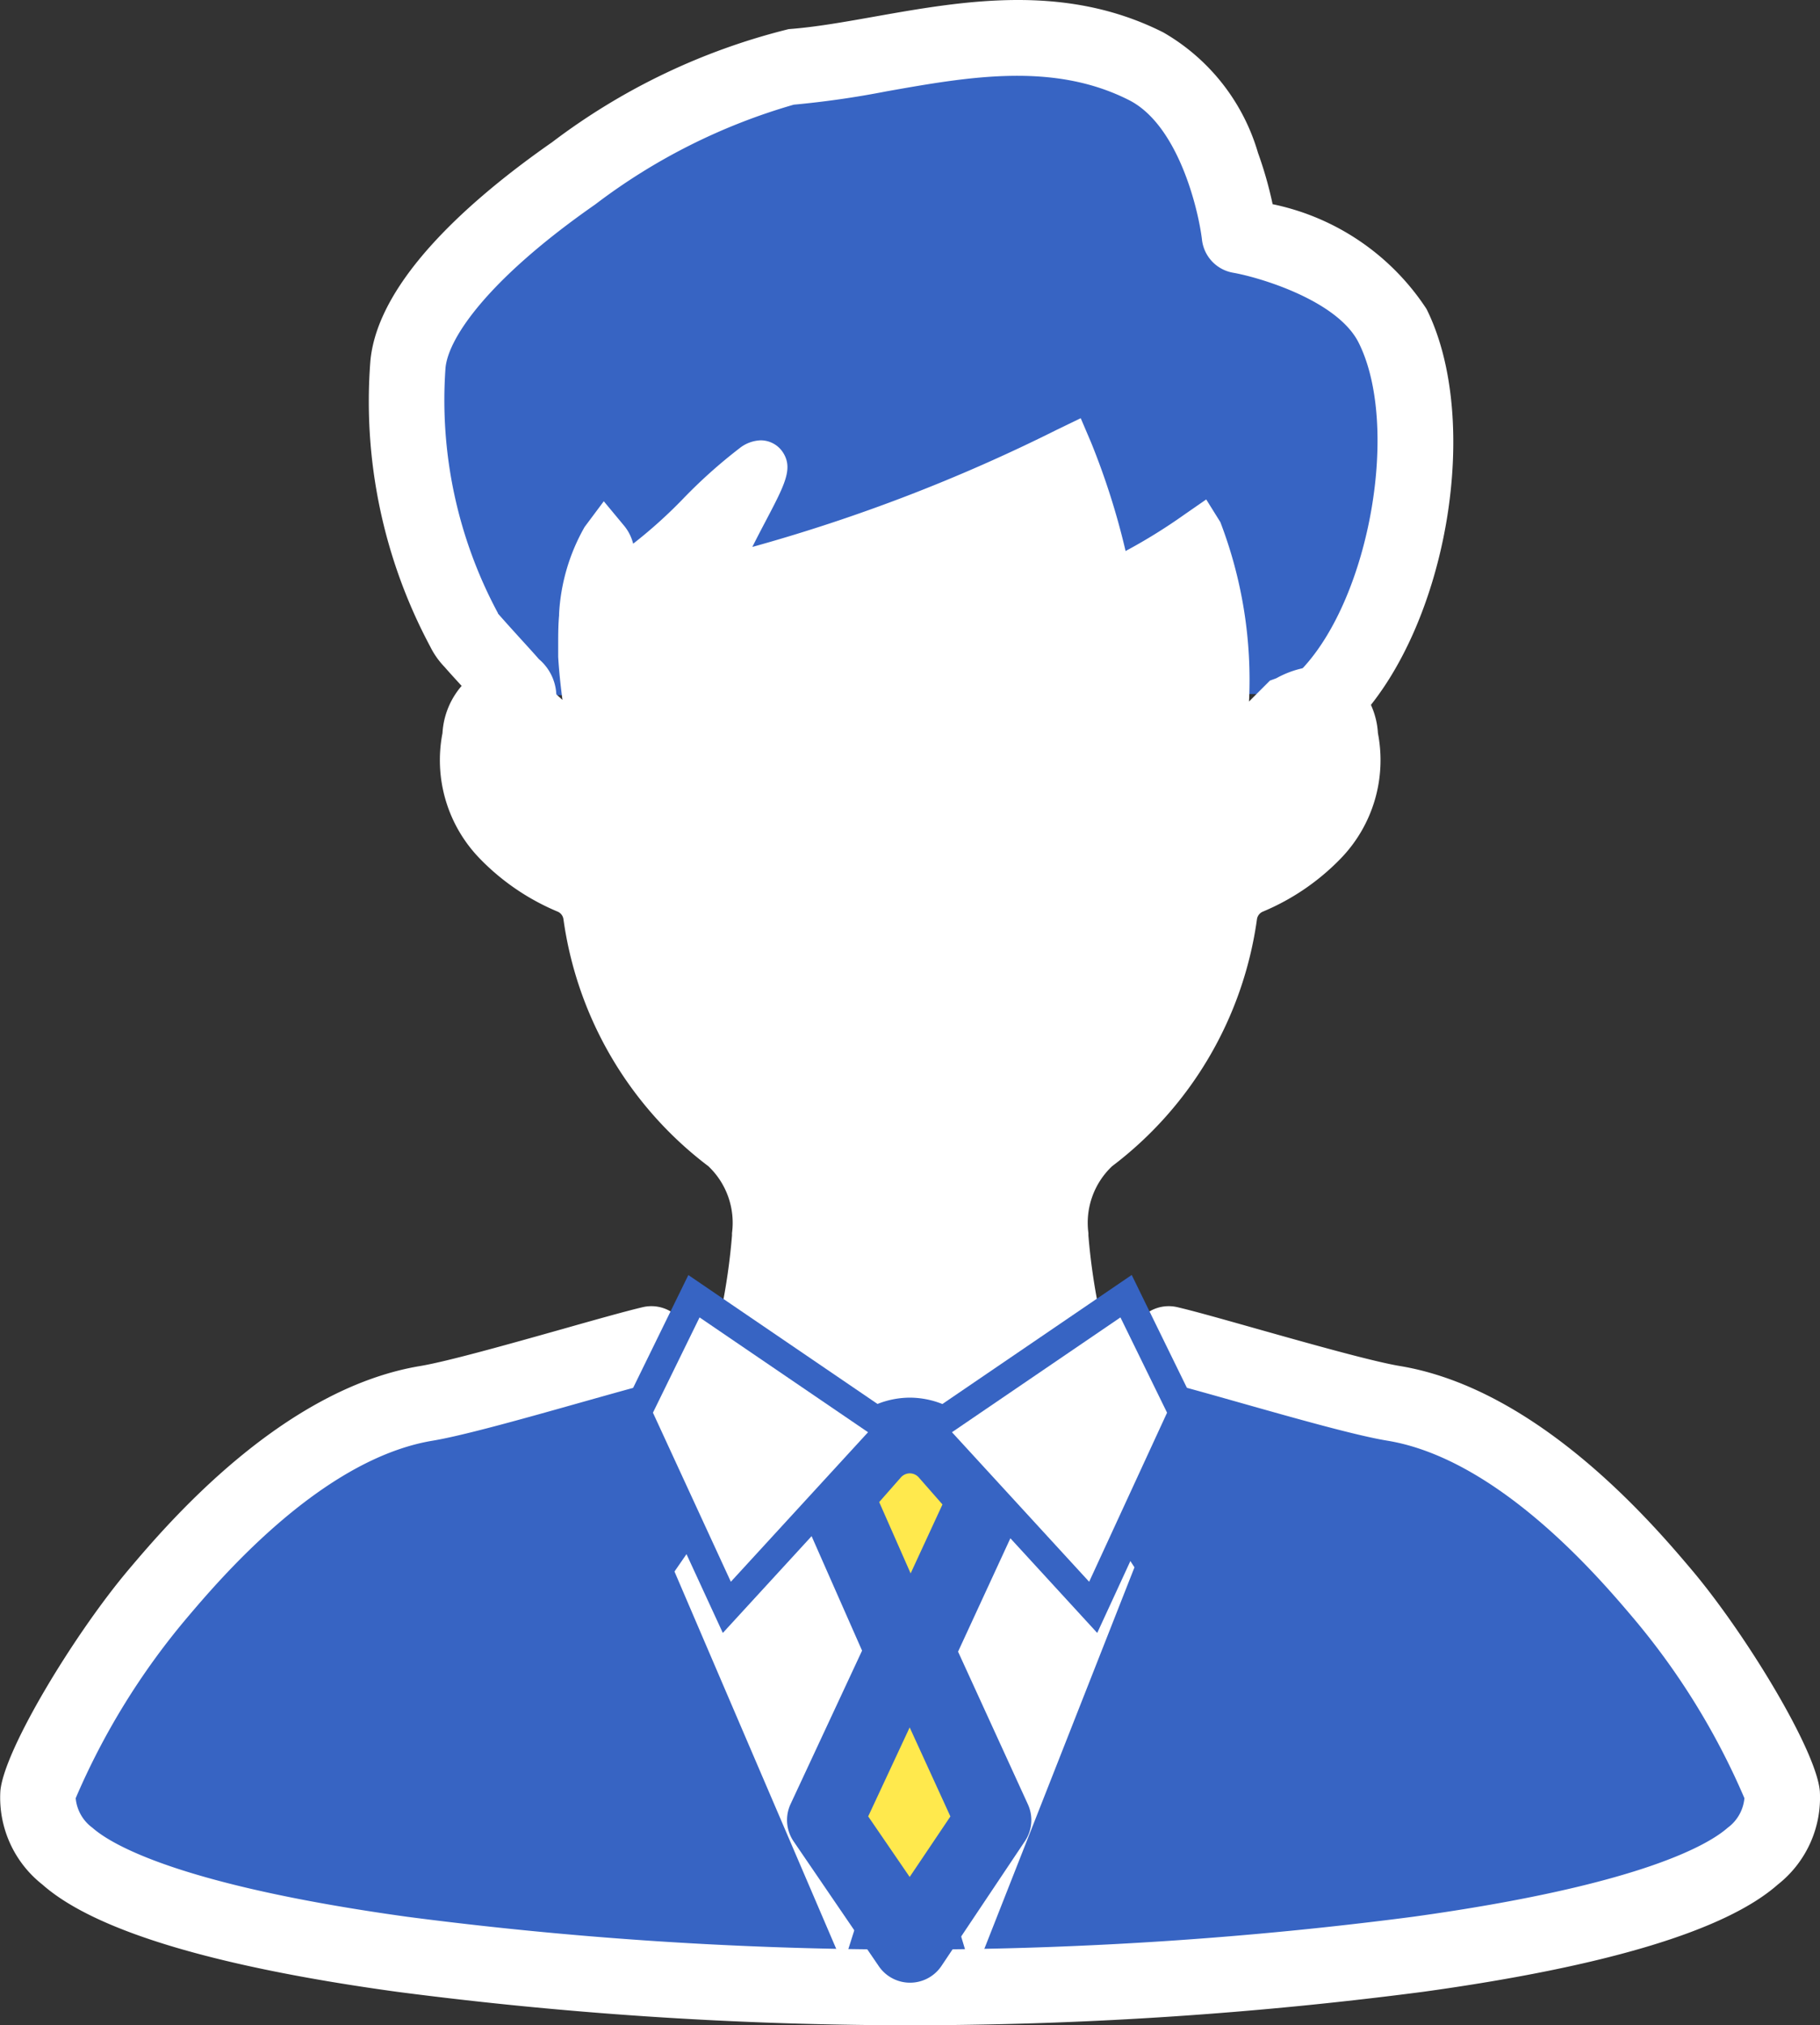
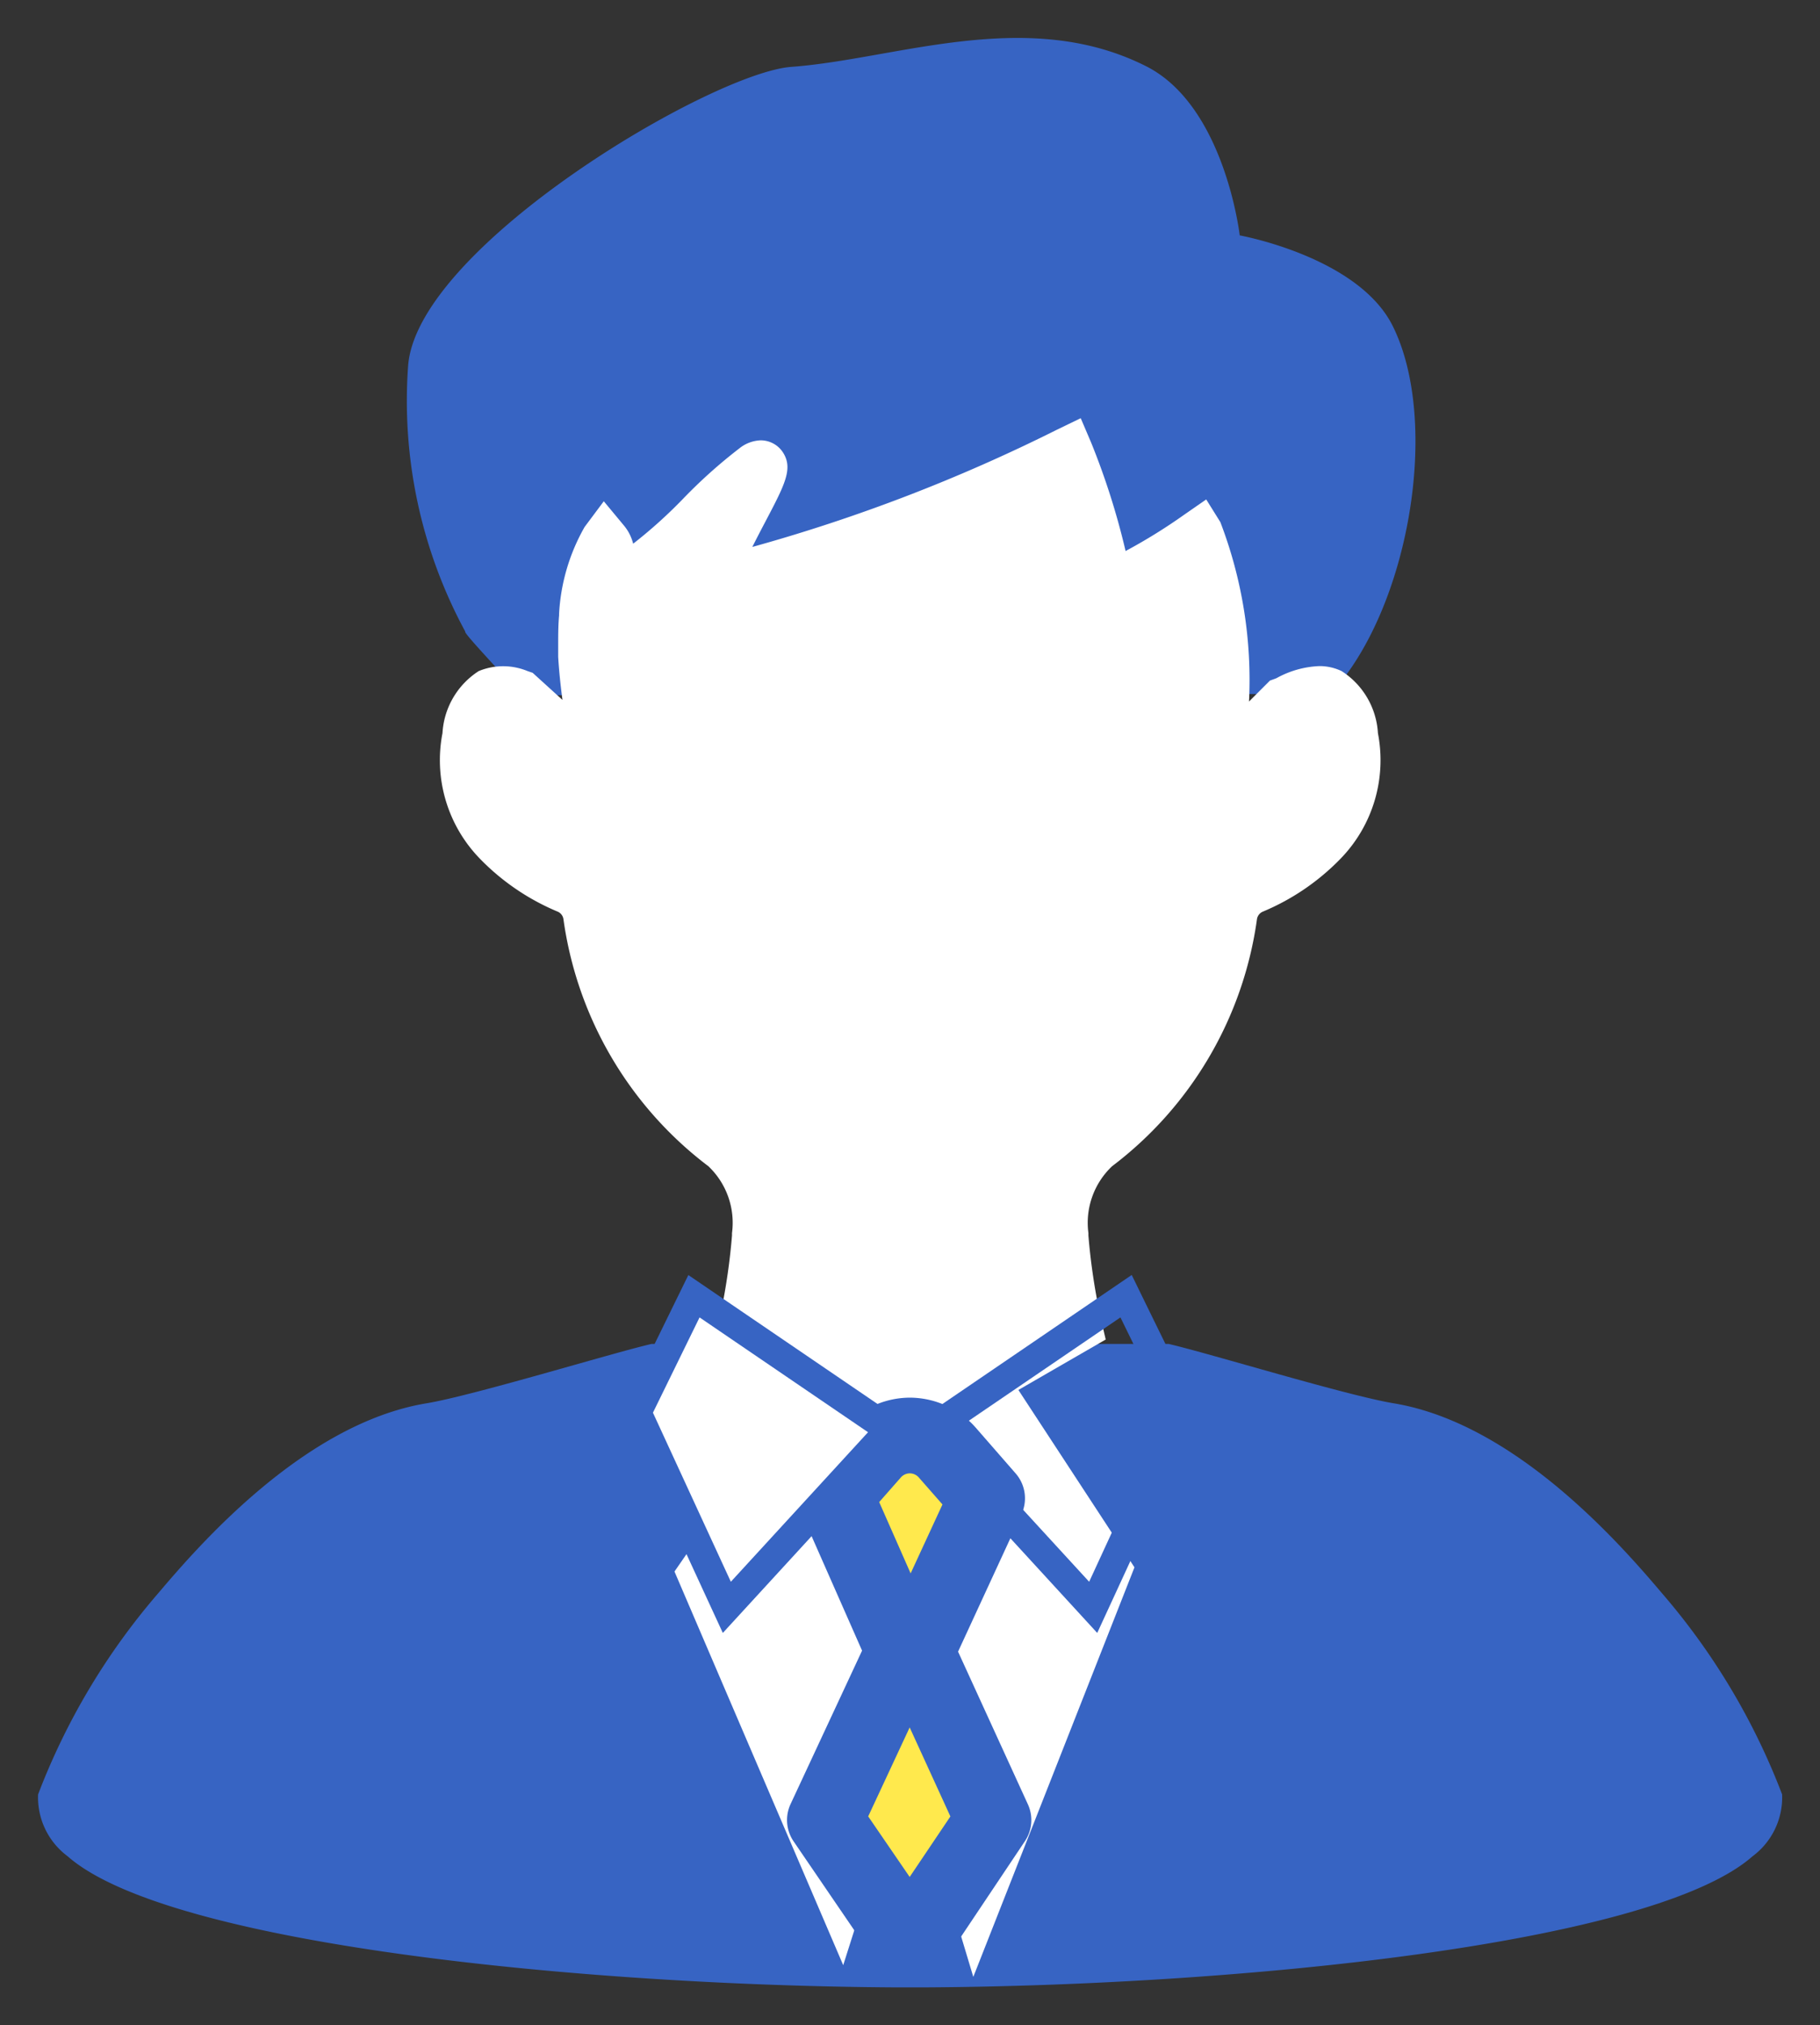
<svg xmlns="http://www.w3.org/2000/svg" width="36.069" height="40.127" viewBox="0 0 36.069 40.127">
  <rect x="0" y="0" width="36.069" height="40.127" fill="#333333" stroke="none" />
  <g transform="translate(0.75 0.752)">
    <path d="M88.237,56.808c1.558-1.676,2.187-5.377,1.232-7.293-.684-1.371-3.031-1.793-3.031-1.793s-.294-2.563-1.854-3.351c-2.356-1.19-4.958-.14-7.032.012-1.577.116-7.38,3.543-7.593,5.9a9.6,9.6,0,0,0,1.13,5.288c-.059.021,1.13,1.236,1.074,1.263" transform="translate(-62.619 -43.81)" fill="#3764c3" />
-     <path d="M72.161,57.583a.75.75,0,0,1-.664-.4c-.088-.106-.294-.331-.436-.487s-.275-.3-.38-.421a1.614,1.614,0,0,1-.286-.406,10.3,10.3,0,0,1-1.186-5.655c.146-1.613,2.04-3.249,3.6-4.337A12.86,12.86,0,0,1,77.5,43.635c.518-.038,1.087-.139,1.691-.246,1.775-.315,3.787-.671,5.734.312A4.067,4.067,0,0,1,86.8,46.086a7.745,7.745,0,0,1,.29,1.018,4.809,4.809,0,0,1,3.05,2.076c1.095,2.2.424,6.227-1.354,8.139a.75.75,0,0,1-1.1-1.021c1.342-1.443,1.923-4.818,1.11-6.448-.421-.844-1.98-1.3-2.493-1.389a.75.75,0,0,1-.613-.653c-.071-.6-.471-2.274-1.447-2.767-1.5-.759-3.176-.462-4.8-.174a18.416,18.416,0,0,1-1.843.265,11.939,11.939,0,0,0-3.935,1.977c-2.1,1.464-2.912,2.634-2.967,3.241a8.912,8.912,0,0,0,1.04,4.858l0,.007c.086.1.284.319.421.47s.282.308.39.433a.973.973,0,0,1,.34.855.757.757,0,0,1-.412.536A.747.747,0,0,1,72.161,57.583Z" transform="translate(-62.619 -43.81)" fill="#fff" />
    <path d="M62.821,112.045c-.822.192-3.527,1.021-4.458,1.176-2.419.4-4.508,2.809-5.317,3.764a13.4,13.4,0,0,0-2.38,3.985,1.451,1.451,0,0,0,.583,1.224c1.981,1.75,10.224,2.566,16.429,2.6h.539c6.2-.033,14.447-.85,16.429-2.6a1.451,1.451,0,0,0,.583-1.224,13.392,13.392,0,0,0-2.38-3.985c-.809-.955-2.9-3.363-5.317-3.764-.931-.154-3.636-.984-4.458-1.176" transform="translate(-50.661 -86.168)" fill="#3764c3" />
-     <path d="M68.187,125.544h-.531a78.951,78.951,0,0,1-9.88-.663c-3.635-.5-6-1.218-7.024-2.124a2.192,2.192,0,0,1-.834-1.85c.069-.818,1.482-3.14,2.555-4.406.747-.882,3.02-3.564,5.767-4.019.537-.089,1.809-.448,2.831-.736.671-.19,1.251-.353,1.579-.43a.75.75,0,1,1,.34,1.461c-.294.069-.886.236-1.512.412-1.113.314-2.374.67-2.994.773-2.2.365-4.208,2.731-4.867,3.509a14.2,14.2,0,0,0-2.206,3.574.817.817,0,0,0,.333.587c.363.321,1.7,1.134,6.237,1.763a77.4,77.4,0,0,0,9.7.649h.531a77.4,77.4,0,0,0,9.7-.649c4.54-.629,5.874-1.442,6.237-1.763a.817.817,0,0,0,.333-.587,14.2,14.2,0,0,0-2.206-3.574c-.659-.778-2.664-3.144-4.867-3.509-.619-.1-1.88-.458-2.993-.773-.626-.177-1.218-.344-1.513-.412a.75.75,0,1,1,.34-1.461c.328.076.908.24,1.58.43,1.022.288,2.293.647,2.831.736,2.746.455,5.02,3.137,5.767,4.019,1.074,1.267,2.489,3.591,2.556,4.408a2.192,2.192,0,0,1-.834,1.848c-1.026.906-3.39,1.621-7.024,2.124a78.953,78.953,0,0,1-9.88.663Z" transform="translate(-50.661 -86.168)" fill="#fff" />
    <path d="M89.856,123.987l-1.429-3.331L90,118.373l.937,2.2Z" transform="translate(-74.105 -90.097)" fill="#fff" />
    <path d="M90.066,128.283l-3.344-7.8,3.594-5.2,2.222,5.216Z" transform="translate(-74.105 -90.097)" fill="#fff" />
    <path d="M81.809,84.719l-3.3-1.906c.016-.067.031-.136.046-.206a12.533,12.533,0,0,0,.226-1.6v-.053a2.045,2.045,0,0,0-.657-1.718,6.92,6.92,0,0,1-2.685-4.557.692.692,0,0,0-.414-.555c-.706-.3-2.312-1.2-1.989-2.987.084-.463.241-.772.443-.869a.81.81,0,0,1,.588.024l1.29,1.173a.132.132,0,0,0,.219-.121,16.738,16.738,0,0,1-.243-1.837l0-.2c0-.187,0-.373.017-.557a3.551,3.551,0,0,1,.411-1.487c.212.256.019.876.126.838,1.05-.373,1.871-1.587,2.835-2.286.684-.5-1.12,2.1-.668,2.112,1.747.06,6.885-2.435,6.885-2.435A14.21,14.21,0,0,1,85.685,68c.076.381,1.844-.865,1.844-.865.463.744.541,3.13.477,4.186a.132.132,0,0,0,.225.1l.981-.98A.7.7,0,0,0,89.3,70.4a1.042,1.042,0,0,1,.837-.134c.2.1.36.406.443.869.323,1.785-1.283,2.684-1.989,2.987a.692.692,0,0,0-.414.555A6.92,6.92,0,0,1,85.5,79.239a2.045,2.045,0,0,0-.657,1.718v.054a12.544,12.544,0,0,0,.226,1.6c.015.071.03.139.046.206l-3.3,1.906Z" transform="translate(-64.523 -57.272)" fill="#fff" />
    <path d="M81.809,85.3l-3.872-2.236.084-.361c.015-.064.029-.128.043-.2A12.523,12.523,0,0,0,78.28,81v-.048a1.545,1.545,0,0,0-.469-1.325,7.416,7.416,0,0,1-2.871-4.89.193.193,0,0,0-.115-.154,4.63,4.63,0,0,1-1.55-1.058,2.8,2.8,0,0,1-.733-2.478,1.568,1.568,0,0,1,.718-1.23,1.266,1.266,0,0,1,.969,0l.1.034.591.537c-.038-.286-.069-.579-.085-.854v-.022l0-.2c0-.2,0-.4.018-.6l0-.03a3.888,3.888,0,0,1,.506-1.721l.38-.509.406.489a.906.906,0,0,1,.176.352,9.445,9.445,0,0,0,.989-.89,10.121,10.121,0,0,1,1.117-1,.711.711,0,0,1,.419-.158.525.525,0,0,1,.453.254c.19.315.028.624-.364,1.369-.069.131-.165.314-.252.489a33.477,33.477,0,0,0,6.035-2.322l.473-.229.206.483a14.483,14.483,0,0,1,.683,2.149,10.932,10.932,0,0,0,1.165-.722l.433-.3.28.449a8.731,8.731,0,0,1,.568,3.555l.415-.415.105-.038.027-.011a1.9,1.9,0,0,1,.848-.238,1.009,1.009,0,0,1,.442.1,1.568,1.568,0,0,1,.718,1.23,2.8,2.8,0,0,1-.733,2.478,4.629,4.629,0,0,1-1.55,1.058.193.193,0,0,0-.115.154,7.415,7.415,0,0,1-2.871,4.89,1.544,1.544,0,0,0-.469,1.324V81a12.552,12.552,0,0,0,.216,1.5c.014.067.028.132.043.2l.084.361Zm-2.737-2.735,2.737,1.58,2.737-1.58a12.256,12.256,0,0,1-.207-1.551v-.053a2.521,2.521,0,0,1,.846-2.11,6.425,6.425,0,0,0,2.5-4.224,1.2,1.2,0,0,1,.713-.957,2.328,2.328,0,0,0,1.694-2.439,1.247,1.247,0,0,0-.173-.5h0a.935.935,0,0,0-.376.12l-.045.023-.912.911a.627.627,0,0,1-.446.185.637.637,0,0,1-.462-.2.626.626,0,0,1-.17-.471,14.249,14.249,0,0,0-.22-3.389,3.672,3.672,0,0,1-1.49.67.591.591,0,0,1-.6-.475,14.023,14.023,0,0,0-.535-1.919c-1.366.641-4.962,2.252-6.547,2.252h-.081a.567.567,0,0,1-.475-.281.687.687,0,0,1-.052-.542,4.373,4.373,0,0,1-1.455.968.526.526,0,0,1-.178.031q-.015.095-.029.2c-.012.168-.017.336-.014.5l0,.186a16.5,16.5,0,0,0,.235,1.766.632.632,0,0,1-1.047.581l-1.206-1.1a.491.491,0,0,0-.113-.016,1.247,1.247,0,0,0-.173.5,2.328,2.328,0,0,0,1.695,2.439,1.2,1.2,0,0,1,.713.957,6.425,6.425,0,0,0,2.5,4.224,2.522,2.522,0,0,1,.846,2.111v.053A12.279,12.279,0,0,1,79.073,82.562Z" transform="translate(-64.523 -57.272)" fill="#fff" />
    <path d="M98.4,123.939l-1.01-3.357.892-2.208,1.442,2.2Z" transform="translate(-79.667 -90.097)" fill="#fff" />
    <path d="M98.206,128.515,95.8,120.509l2.164-5.358L101.4,120.4Z" transform="translate(-79.667 -90.097)" fill="#fff" />
    <path d="M93.057,117.169l-.741.842,1.487,3.372,1.532-3.316-.785-.9a.986.986,0,0,0-1.493,0Z" transform="translate(-76.519 -89.137)" fill="#ffe94d" />
-     <path d="M93.8,116.078h0a1.746,1.746,0,0,1,1.311.6l.785.9a.75.75,0,0,1,.117.809L94.484,121.7a.75.75,0,0,1-1.367-.012l-1.487-3.372a.75.75,0,0,1,.123-.8l.741-.842A1.746,1.746,0,0,1,93.8,116.078Zm.647,2.116-.464-.529a.239.239,0,0,0-.183-.087h0a.239.239,0,0,0-.183.087l-.424.482.623,1.413Z" transform="translate(-76.519 -89.137)" fill="#3764c3" />
+     <path d="M93.8,116.078h0a1.746,1.746,0,0,1,1.311.6l.785.9a.75.75,0,0,1,.117.809L94.484,121.7a.75.75,0,0,1-1.367-.012l-1.487-3.372a.75.75,0,0,1,.123-.8l.741-.842A1.746,1.746,0,0,1,93.8,116.078Zm.647,2.116-.464-.529a.239.239,0,0,0-.183-.087a.239.239,0,0,0-.183.087l-.424.482.623,1.413Z" transform="translate(-76.519 -89.137)" fill="#3764c3" />
    <path d="M93.477,127.372l-1.688,3.622,1.688,2.473,1.657-2.473Z" transform="translate(-76.192 -95.683)" fill="#ffe94d" />
    <path d="M93.477,126.622h0a.75.75,0,0,1,.679.438l1.657,3.622a.75.75,0,0,1-.059.73L94.1,133.884a.75.75,0,0,1-1.242.005l-1.688-2.473a.75.75,0,0,1-.06-.74l1.688-3.622A.75.75,0,0,1,93.477,126.622Zm.8,4.3-.807-1.764-.822,1.763.822,1.2Z" transform="translate(-76.192 -95.683)" fill="#3764c3" />
    <g transform="translate(11.561 24.511)">
      <path d="M81.977,111.855l1.127-2.3,3.882,2.645-3.23,3.52Z" transform="translate(-81.662 -109.131)" fill="#fff" />
      <path d="M82.7,109.283l3.339,2.275-2.719,2.963-1.544-3.35.924-1.888m-.222-.84-.289.59-.924,1.888-.119.243.113.245,1.544,3.35.358.776.578-.63,2.719-2.963.444-.484-.543-.37-3.339-2.275-.543-.37h0Z" transform="translate(-81.147 -108.443)" fill="#3764c3" />
    </g>
    <g transform="translate(17.253 24.511)">
-       <path d="M97.3,112.2l3.882-2.645,1.128,2.3-1.78,3.861Z" transform="translate(-96.864 -109.131)" fill="#fff" />
      <path d="M100.359,109.283l.924,1.888-1.544,3.35-2.719-2.963,3.339-2.275m.222-.84-.543.37L96.7,111.088l-.543.37.445.484,2.719,2.963.578.63.358-.776,1.544-3.35.113-.245-.119-.243-.924-1.888-.288-.59h0Z" transform="translate(-96.157 -108.443)" fill="#3764c3" />
    </g>
  </g>
</svg>